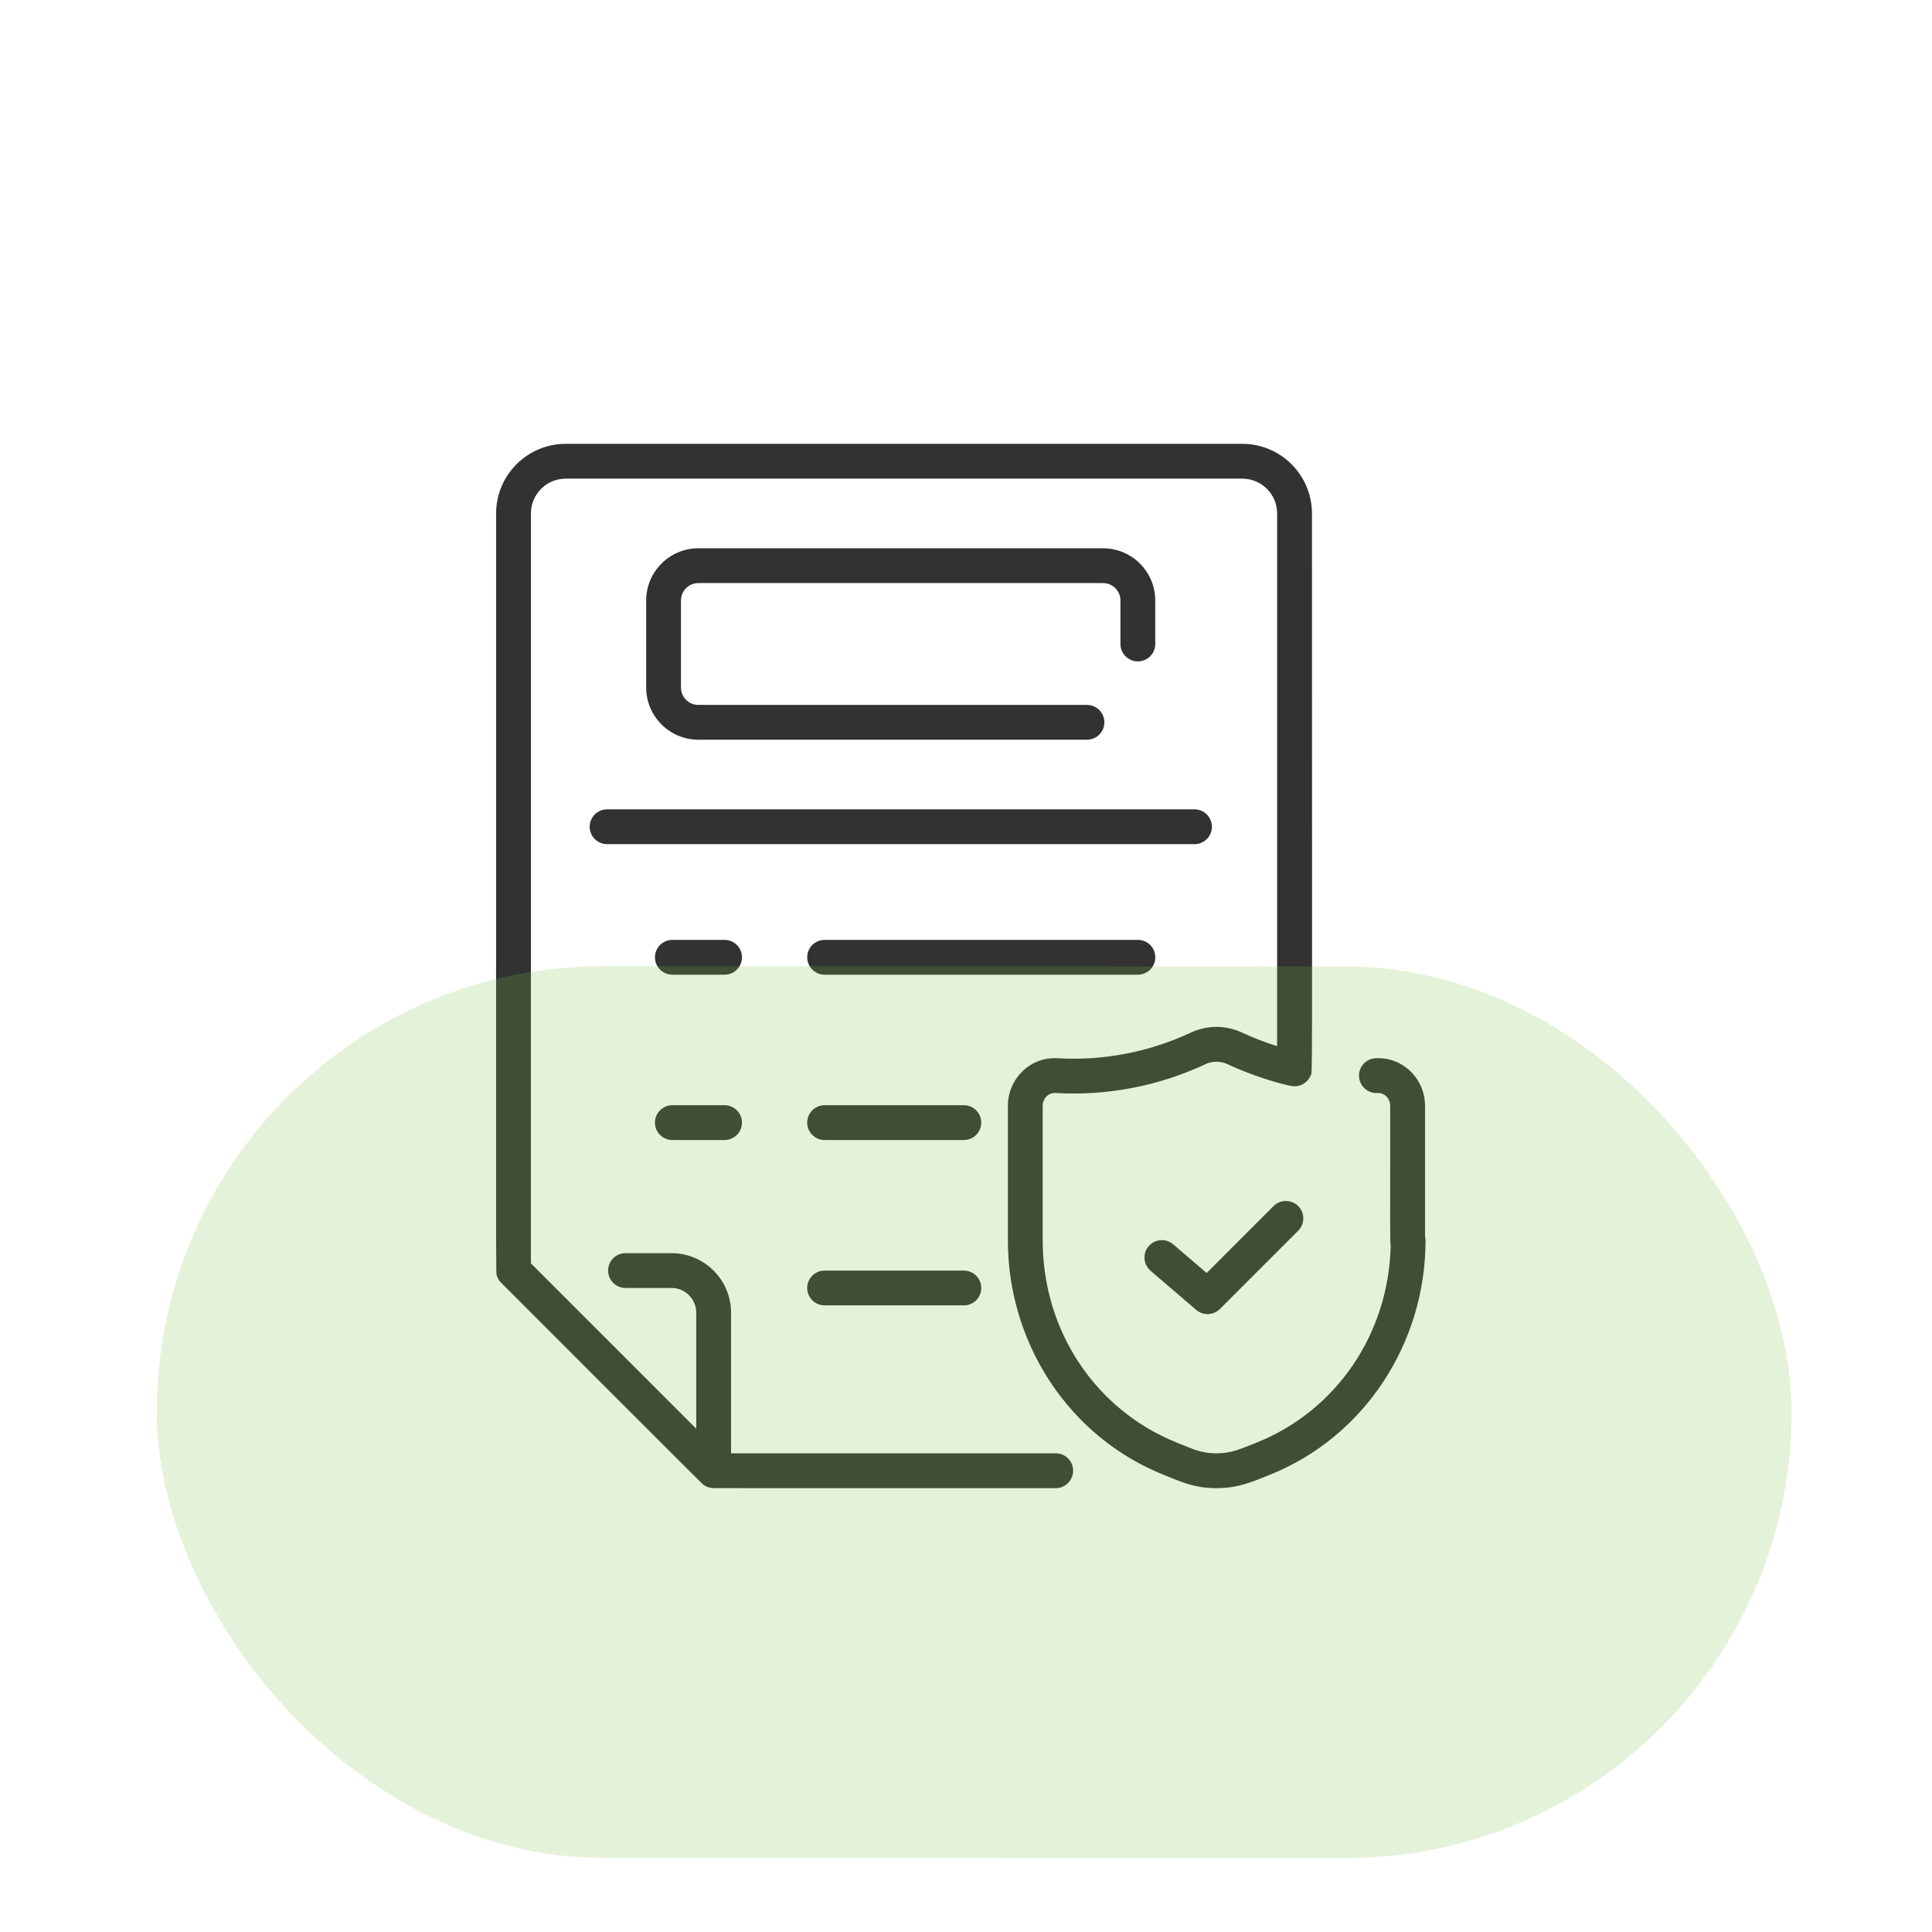
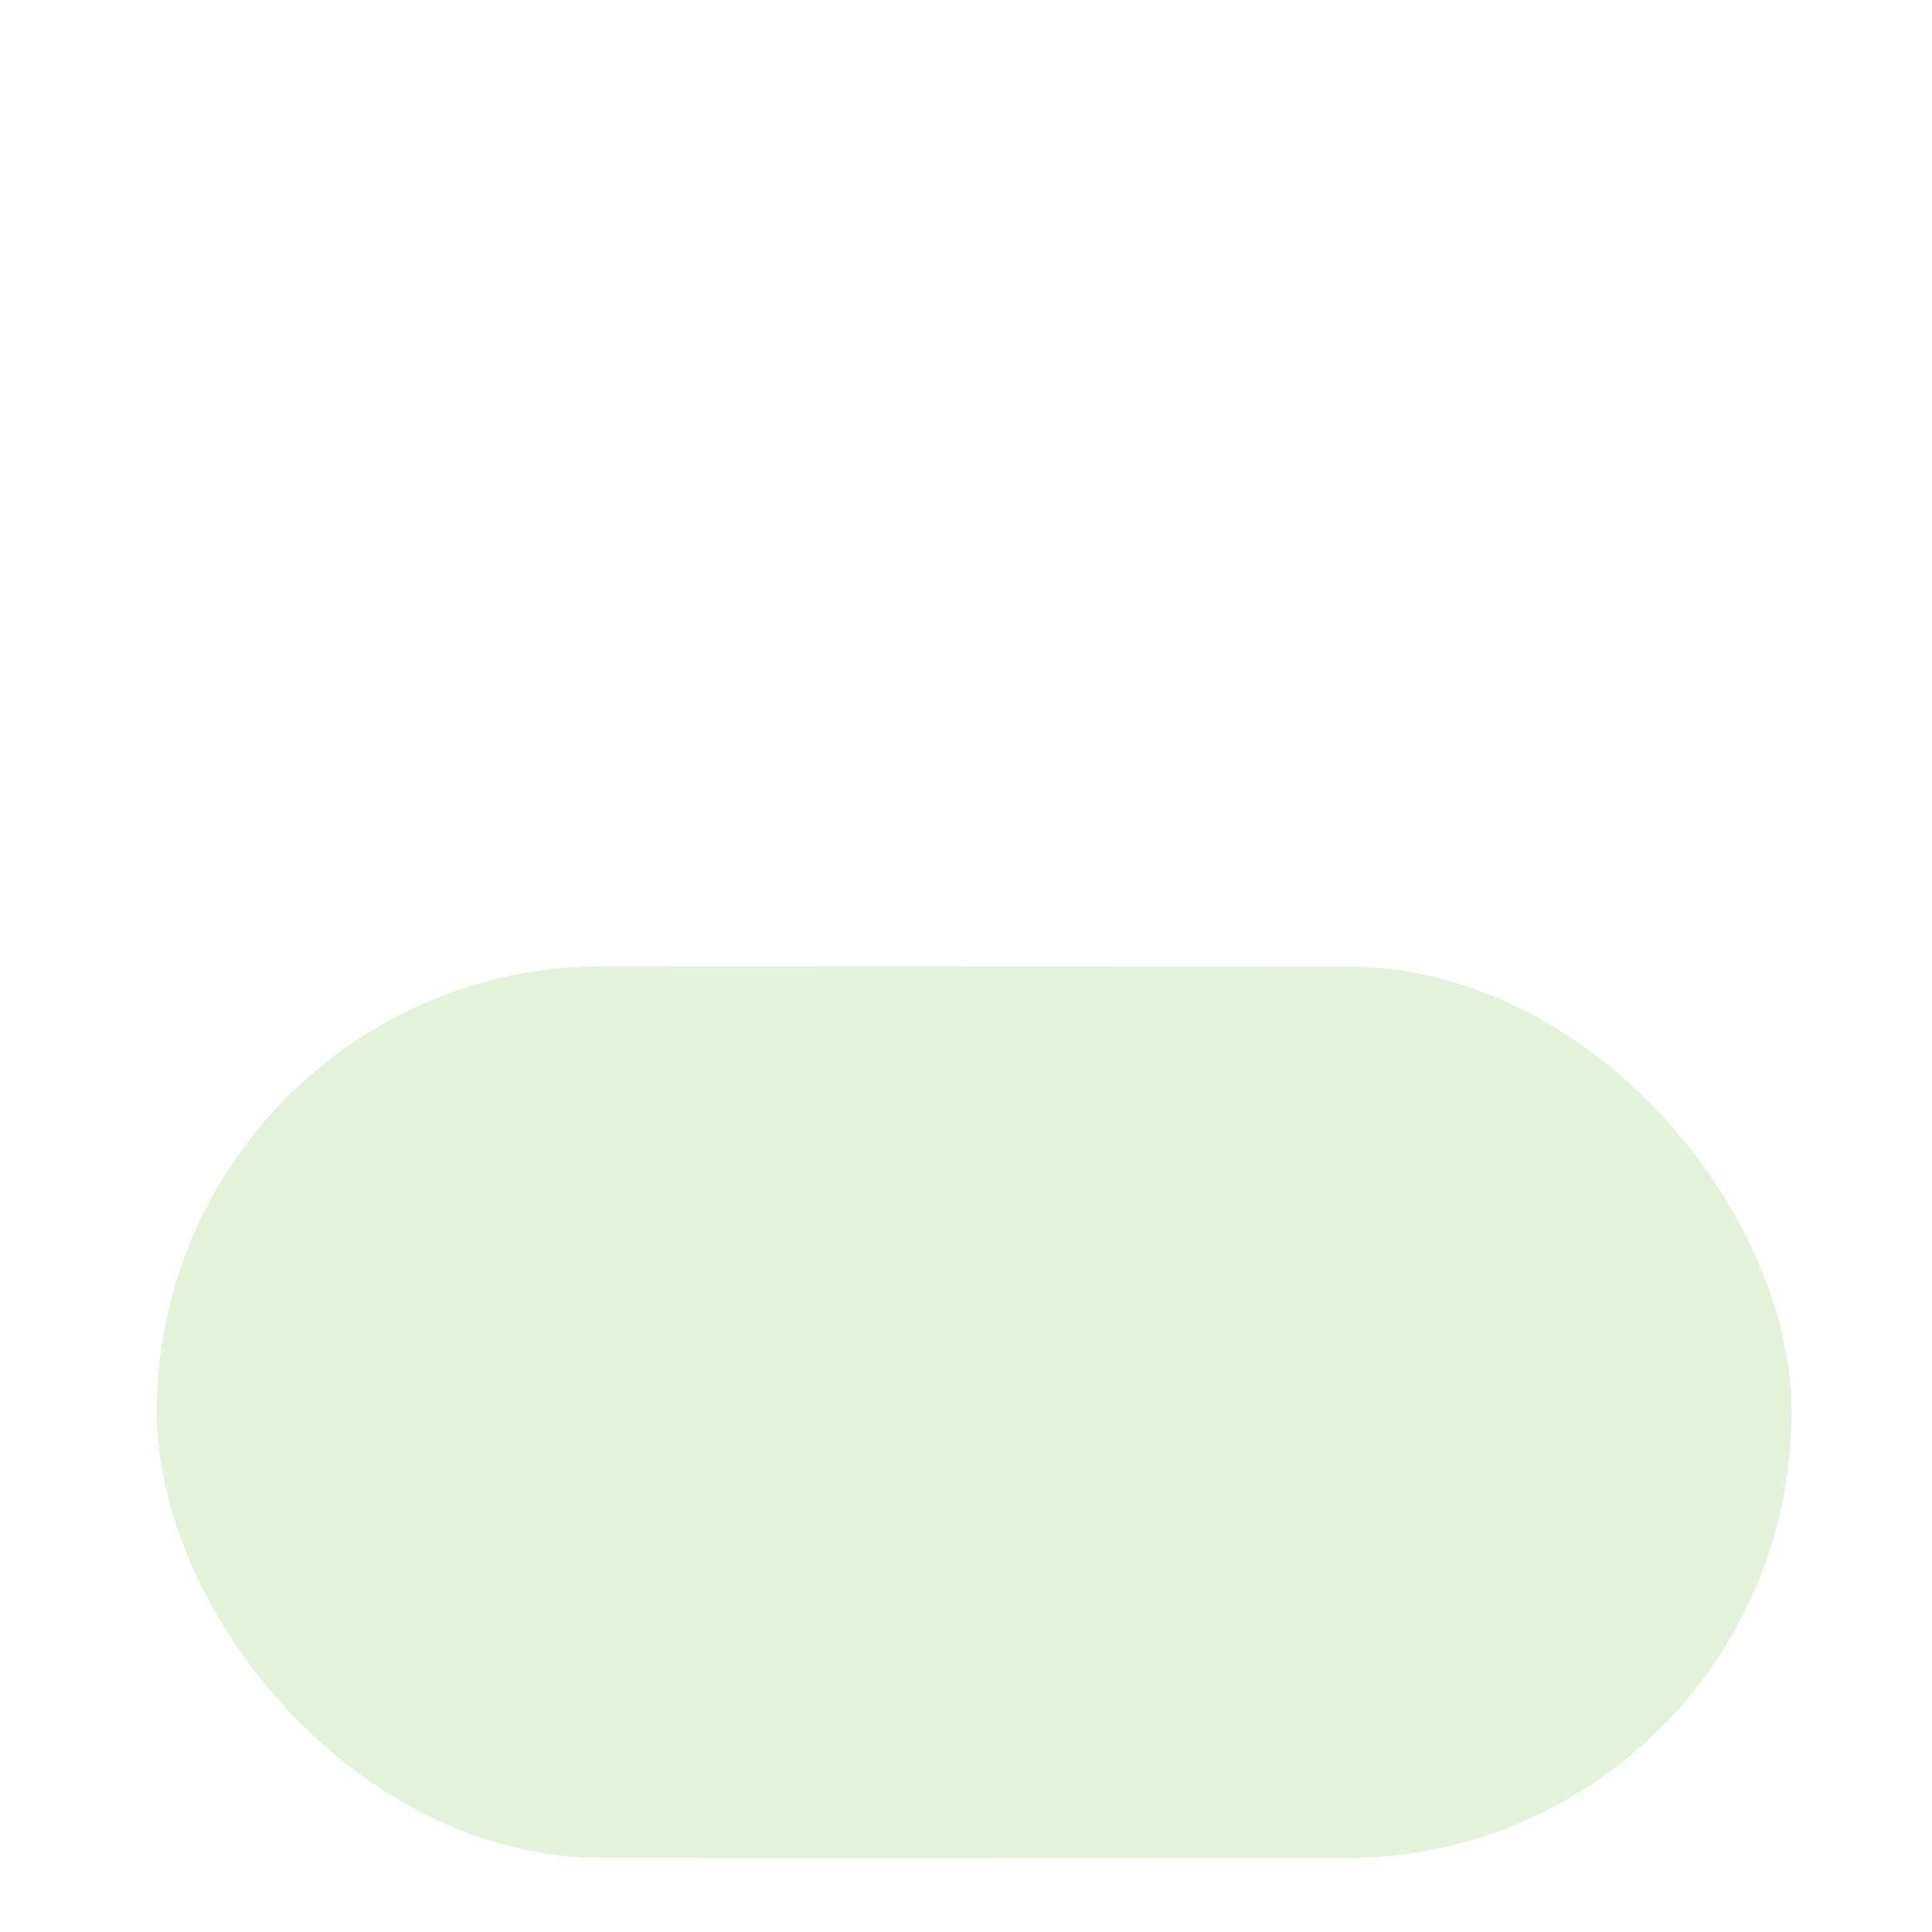
<svg xmlns="http://www.w3.org/2000/svg" width="74" height="74" viewBox="0 0 74 74" fill="none">
  <g clip-path="url(#clip0_11051_12670)">
-     <path d="M54.582 47.356V42.354C54.582 41.321 53.728 40.471 52.681 40.533C52.313 40.554 52.033 40.87 52.054 41.237C52.076 41.605 52.392 41.886 52.758 41.864C53.021 41.849 53.248 42.067 53.248 42.354C53.248 47.945 53.24 47.562 53.267 47.673C53.207 51.057 51.205 54.023 48.131 55.255C47.461 55.524 47.639 55.445 47.546 55.482C46.932 55.728 46.255 55.728 45.641 55.482L45.075 55.255C41.955 54.003 39.938 50.966 39.938 47.517V42.354C39.938 42.078 40.155 41.848 40.428 41.864C42.372 41.978 44.347 41.614 46.176 40.759C46.441 40.635 46.745 40.635 47.011 40.759C47.963 41.204 49.046 41.525 49.473 41.597C49.783 41.65 50.076 41.479 50.194 41.209C50.279 41.016 50.251 42.444 50.251 19.667C50.251 18.196 49.054 17 47.584 17H21.668C20.198 17 19.002 18.196 19.002 19.667C19.002 49.958 18.99 48.724 19.03 48.859C19.055 48.94 19.095 49.018 19.152 49.088C19.18 49.121 26.863 56.812 26.939 56.868C27.051 56.95 27.186 56.996 27.324 56.998C27.359 56.999 26.595 56.999 40.437 56.999C40.805 56.999 41.103 56.7 41.103 56.332C41.103 55.964 40.805 55.665 40.437 55.665H28.001V50.279C28.001 49.022 26.978 47.999 25.721 47.999H23.958C23.59 47.999 23.292 48.297 23.292 48.666C23.292 49.034 23.59 49.332 23.958 49.332H25.721C26.243 49.332 26.668 49.757 26.668 50.279V54.723L20.335 48.389V19.667C20.335 18.931 20.933 18.333 21.668 18.333H47.584C48.319 18.333 48.917 18.931 48.917 19.667V40.071C48.46 39.928 48.011 39.755 47.575 39.551C46.951 39.259 46.235 39.259 45.611 39.551C44.046 40.282 42.3 40.638 40.506 40.533C39.456 40.471 38.605 41.322 38.605 42.354V47.517C38.605 51.403 40.901 55.019 44.579 56.493C45.252 56.763 45.751 57 46.593 57C47.408 57 47.936 56.77 48.627 56.493C52.299 55.021 54.601 51.411 54.601 47.517C54.601 47.462 54.594 47.408 54.582 47.356Z" fill="#323232" />
-     <path d="M48.781 46.195L46.218 48.759L44.936 47.66C44.657 47.421 44.236 47.453 43.996 47.733C43.757 48.012 43.789 48.433 44.069 48.673L45.819 50.173C46.084 50.4 46.478 50.384 46.724 50.138L49.724 47.138C49.984 46.878 49.984 46.456 49.724 46.195C49.463 45.935 49.041 45.935 48.781 46.195Z" fill="#323232" />
-     <path d="M46.419 31.667C46.419 31.299 46.12 31 45.752 31H23.253C22.884 31 22.586 31.299 22.586 31.667C22.586 32.035 22.884 32.333 23.253 32.333H45.752C46.12 32.333 46.419 32.035 46.419 31.667Z" fill="#323232" />
    <path d="M43.583 25.333C43.951 25.333 44.249 25.035 44.249 24.667V23C44.249 21.897 43.352 21 42.249 21H26.75C25.647 21 24.75 21.897 24.75 23V26.333C24.75 27.436 25.647 28.333 26.75 28.333H41.634C42.002 28.333 42.3 28.035 42.3 27.666C42.3 27.298 42.002 27 41.634 27H26.75C26.382 27 26.083 26.701 26.083 26.333V23C26.083 22.632 26.382 22.333 26.75 22.333H42.249C42.617 22.333 42.916 22.632 42.916 23V24.667C42.916 25.035 43.215 25.333 43.583 25.333Z" fill="#323232" />
    <path d="M27.753 36H25.753C25.384 36 25.086 36.298 25.086 36.667C25.086 37.035 25.384 37.333 25.753 37.333H27.753C28.121 37.333 28.419 37.035 28.419 36.667C28.419 36.298 28.121 36 27.753 36Z" fill="#323232" />
    <path d="M27.753 42.332H25.753C25.384 42.332 25.086 42.63 25.086 42.999C25.086 43.367 25.384 43.665 25.753 43.665H27.753C28.121 43.665 28.419 43.367 28.419 42.999C28.419 42.63 28.121 42.332 27.753 42.332Z" fill="#323232" />
    <path d="M44.251 36.667C44.251 36.298 43.952 36 43.584 36H31.585C31.216 36 30.918 36.298 30.918 36.667C30.918 37.035 31.216 37.333 31.585 37.333H43.584C43.952 37.333 44.251 37.035 44.251 36.667Z" fill="#323232" />
    <path d="M36.918 42.332H31.585C31.216 42.332 30.918 42.63 30.918 42.999C30.918 43.367 31.216 43.665 31.585 43.665H36.918C37.286 43.665 37.584 43.367 37.584 42.999C37.584 42.63 37.286 42.332 36.918 42.332Z" fill="#323232" />
-     <path d="M36.918 48.666H31.585C31.216 48.666 30.918 48.965 30.918 49.333C30.918 49.701 31.216 49.999 31.585 49.999H36.918C37.286 49.999 37.584 49.701 37.584 49.333C37.584 48.965 37.286 48.666 36.918 48.666Z" fill="#323232" />
  </g>
  <rect x="6.012" y="37" width="62.615" height="34.154" rx="17.077" transform="rotate(0.02 6.012 37)" fill="#7CC142" fill-opacity="0.2" />
  <defs>
    <clipPath id="clip0_11051_12670">
-       <rect width="40" height="40" fill="white" transform="translate(17 17)" />
-     </clipPath>
+       </clipPath>
  </defs>
</svg>